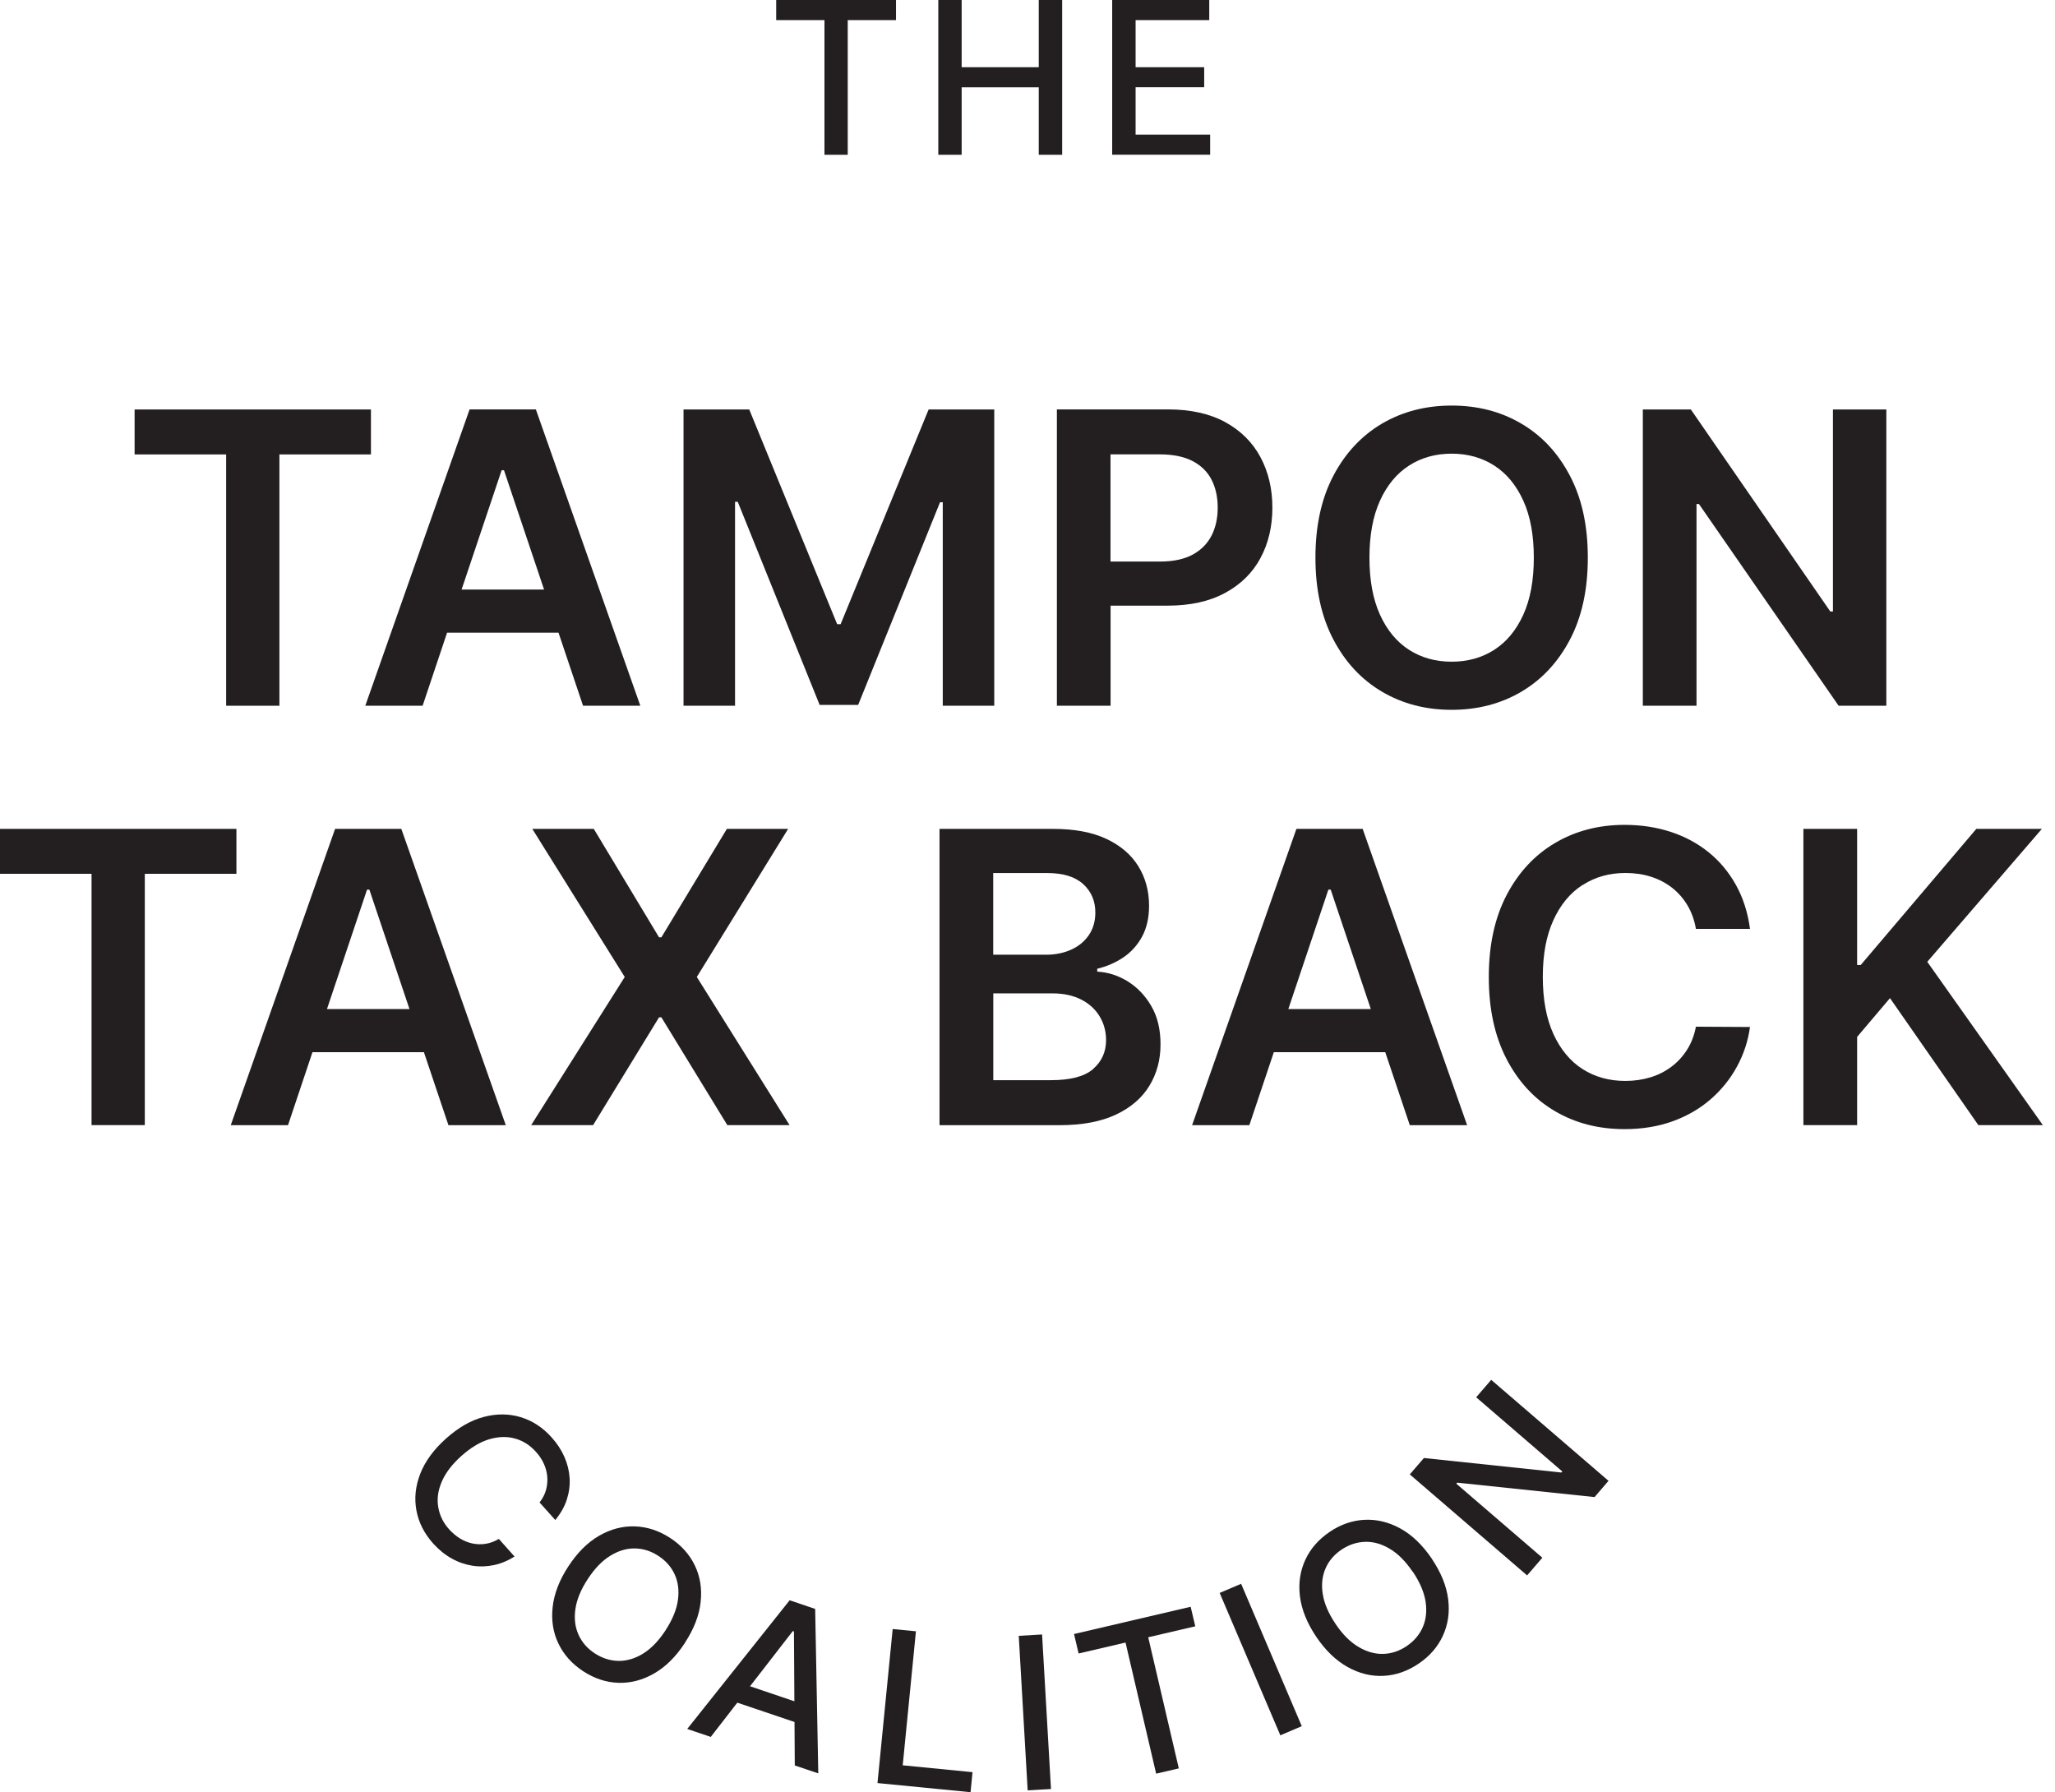
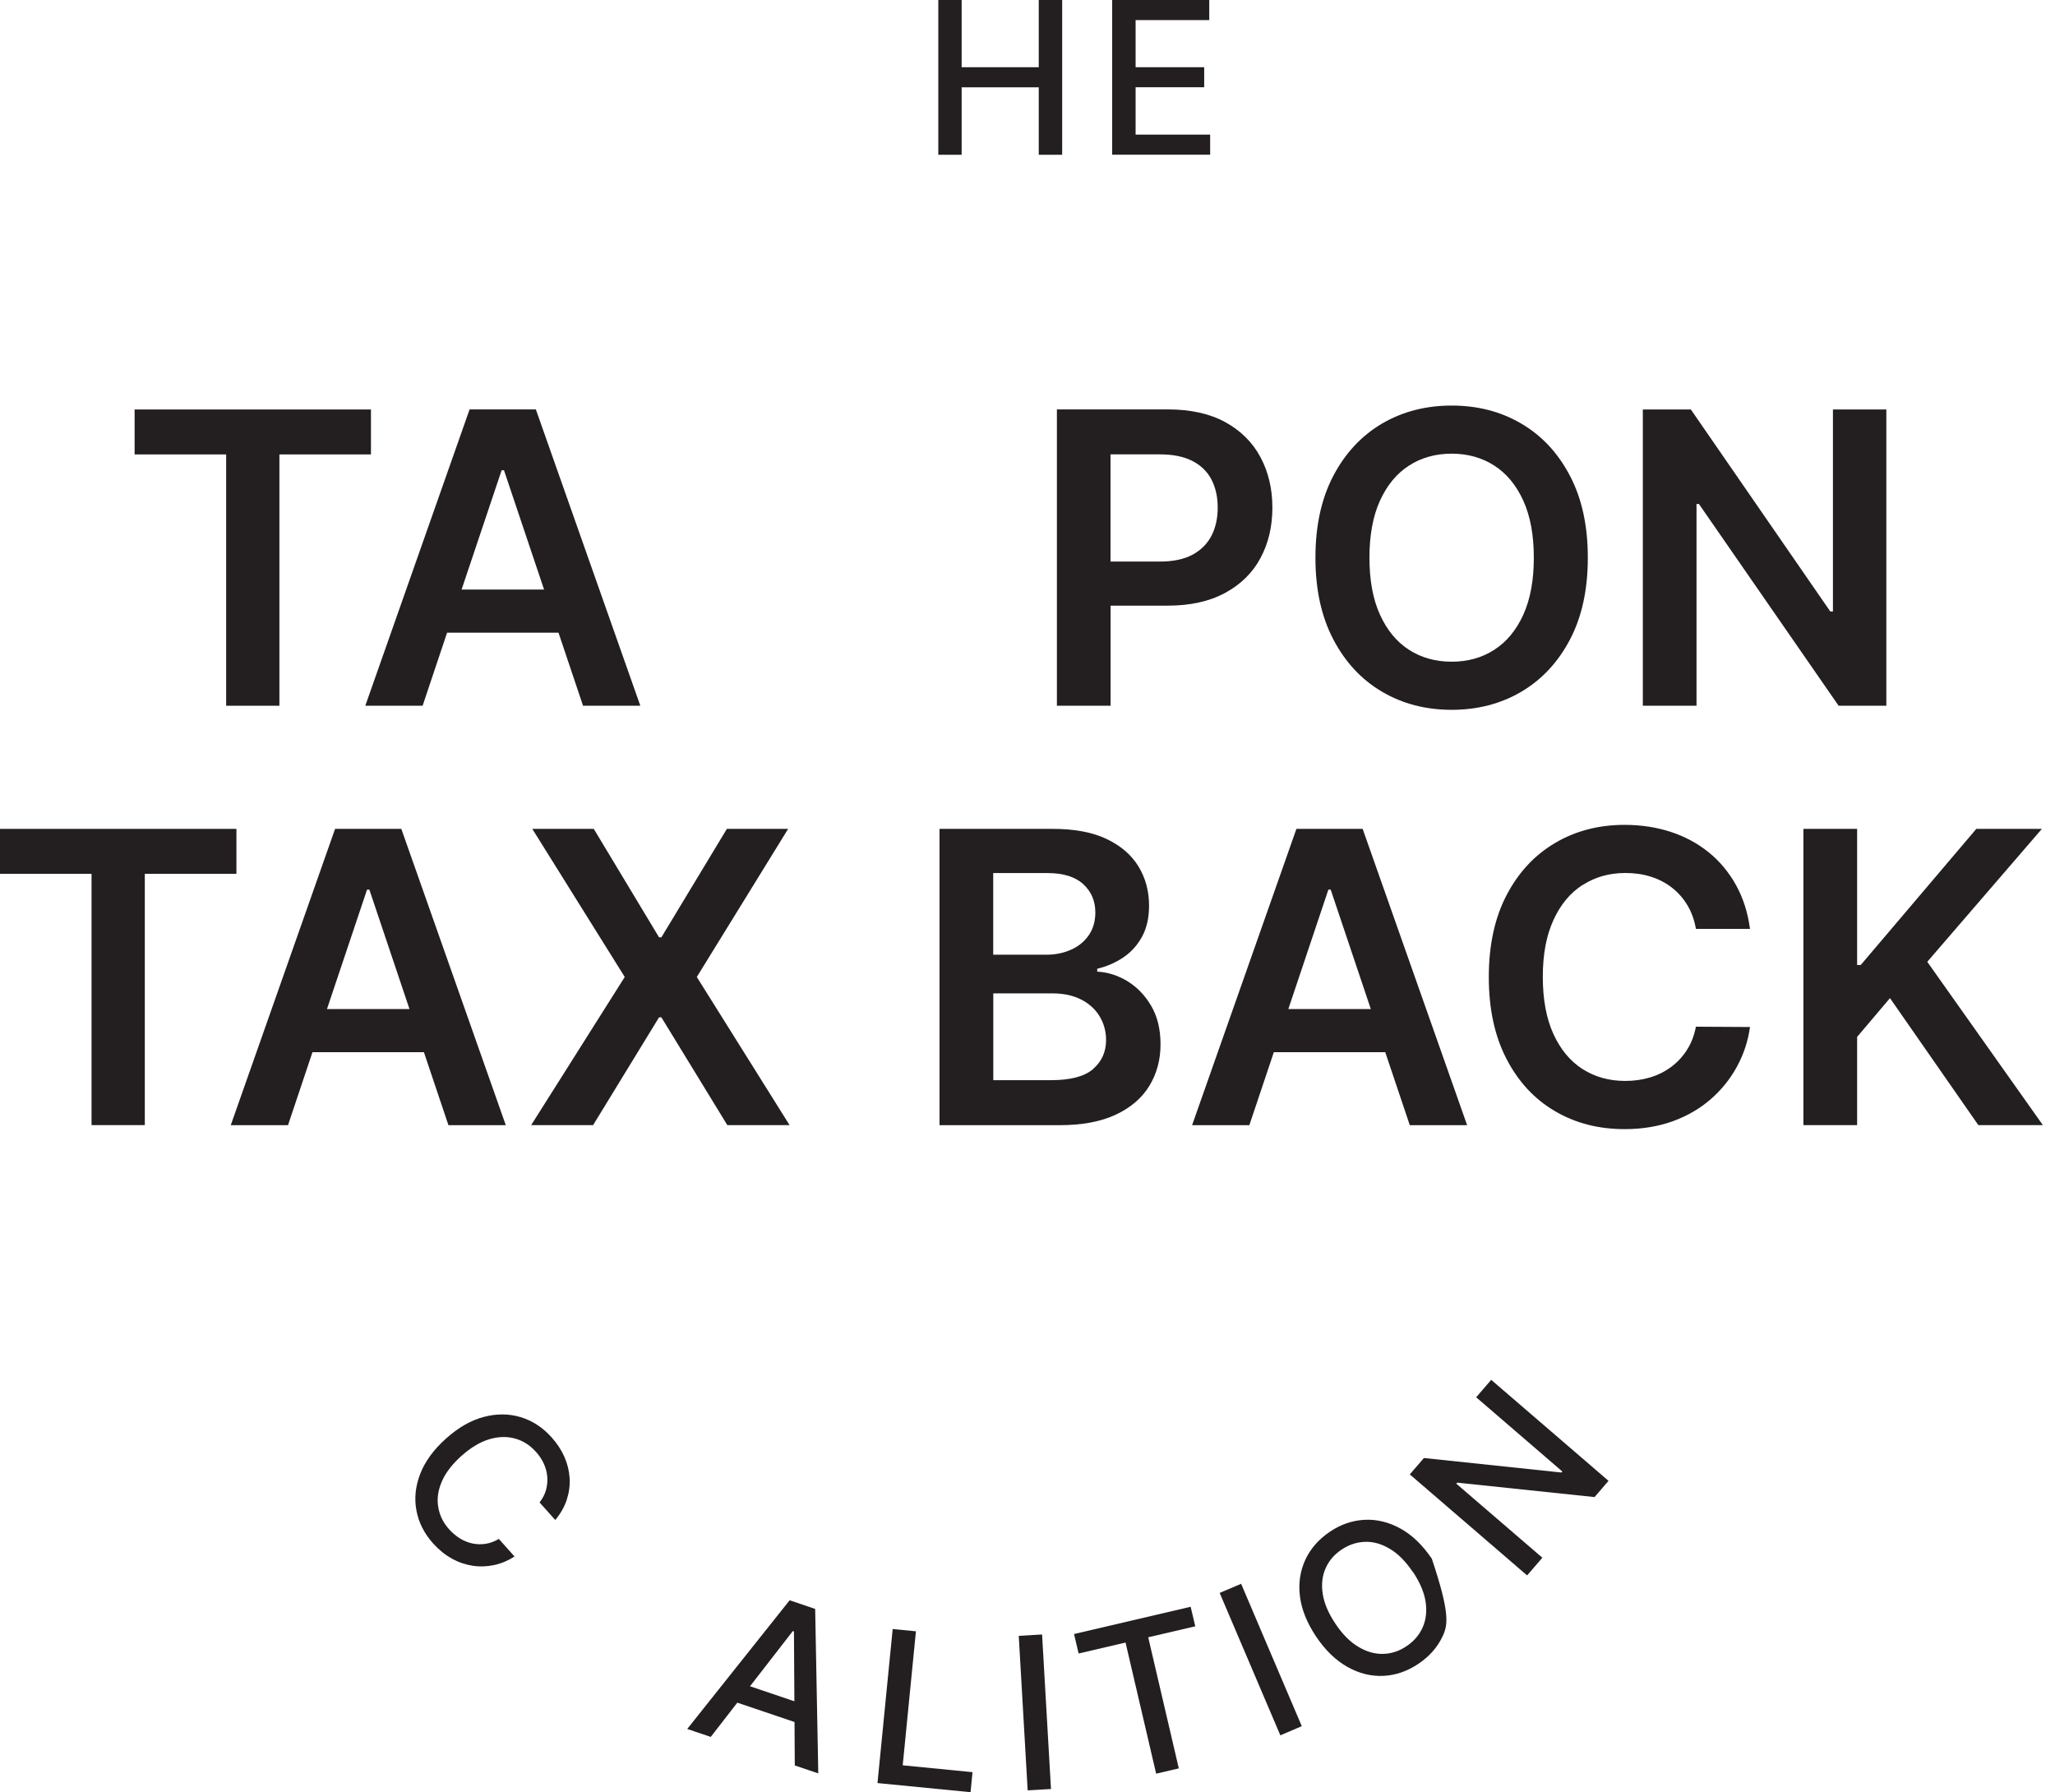
<svg xmlns="http://www.w3.org/2000/svg" width="86" height="75" viewBox="0 0 86 75" fill="none">
  <g clip-path="url(#clip0_264_384)">
    <path d="M9.464 29.534H11.693V19.017H15.524V17.136H5.633V19.017H9.464V29.534Z" fill="#231F20" />
    <path d="M17.686 29.534L18.71 26.477H23.373L24.4 29.534H26.797L22.425 17.133H19.652L15.287 29.534H17.686ZM20.993 19.678H21.091L22.769 24.672H19.317L20.993 19.678Z" fill="#231F20" />
-     <path d="M39.454 21.018V29.534H41.609V17.136H38.862L35.18 26.12H35.034L31.355 17.136H28.605V29.534H30.761V20.999H30.874L34.301 29.499H35.913L39.34 21.018H39.454Z" fill="#231F20" />
    <path d="M52.746 23.36C53.081 22.744 53.248 22.036 53.248 21.242C53.248 20.449 53.081 19.754 52.749 19.131C52.417 18.511 51.927 18.024 51.279 17.667C50.631 17.313 49.831 17.133 48.88 17.133H44.23V29.534H46.477V25.346H48.852C49.809 25.346 50.612 25.169 51.267 24.814C51.921 24.46 52.414 23.977 52.749 23.357L52.746 23.36ZM50.704 22.409C50.533 22.747 50.268 23.016 49.914 23.209C49.559 23.401 49.101 23.5 48.545 23.5H46.474V19.014H48.532C49.092 19.014 49.553 19.109 49.91 19.295C50.268 19.482 50.533 19.744 50.704 20.079C50.875 20.414 50.96 20.803 50.96 21.242C50.96 21.682 50.875 22.071 50.704 22.412V22.409Z" fill="#231F20" />
    <path d="M57.835 28.946C58.692 29.452 59.666 29.705 60.75 29.705C61.834 29.705 62.808 29.452 63.664 28.949C64.521 28.444 65.201 27.716 65.7 26.768C66.2 25.817 66.449 24.675 66.449 23.338C66.449 22.001 66.2 20.86 65.7 19.909C65.201 18.957 64.524 18.23 63.664 17.727C62.808 17.222 61.834 16.972 60.75 16.972C59.666 16.972 58.692 17.225 57.835 17.727C56.979 18.233 56.299 18.96 55.8 19.909C55.3 20.86 55.05 22.001 55.05 23.338C55.05 24.675 55.3 25.81 55.8 26.762C56.299 27.713 56.975 28.44 57.835 28.946ZM57.75 20.955C58.044 20.307 58.449 19.817 58.964 19.485C59.479 19.153 60.077 18.985 60.75 18.985C61.423 18.985 62.021 19.153 62.536 19.485C63.051 19.817 63.456 20.307 63.75 20.955C64.044 21.603 64.189 22.396 64.189 23.338C64.189 24.28 64.044 25.074 63.75 25.722C63.456 26.37 63.051 26.86 62.536 27.192C62.021 27.524 61.423 27.691 60.75 27.691C60.077 27.691 59.479 27.524 58.964 27.192C58.449 26.86 58.044 26.37 57.75 25.722C57.456 25.074 57.31 24.28 57.31 23.338C57.31 22.396 57.456 21.603 57.75 20.955Z" fill="#231F20" />
    <path d="M70.998 21.091H71.099L76.944 29.534H78.942V17.136H76.707V25.589H76.596L70.761 17.136H68.751V29.534H70.998V21.091Z" fill="#231F20" />
    <path d="M9.894 34.687H0V36.567H3.831V47.084H6.06V36.567H9.894V34.687Z" fill="#231F20" />
    <path d="M14.023 34.687L9.657 47.087H12.053L13.077 44.031H17.74L18.767 47.087H21.167L16.795 34.687H14.023ZM13.684 42.226L15.36 37.231H15.458L17.136 42.226H13.684Z" fill="#231F20" />
    <path d="M32.983 34.687H30.419L27.678 39.226H27.581L24.849 34.687H22.276L26.145 40.885L22.229 47.084H24.821L27.581 42.573H27.678L30.438 47.084H33.043L29.161 40.885L32.983 34.687Z" fill="#231F20" />
    <path d="M47.186 41.062C46.781 40.819 46.357 40.683 45.918 40.661V40.541C46.323 40.443 46.686 40.285 47.015 40.063C47.34 39.842 47.603 39.551 47.796 39.194C47.989 38.837 48.087 38.407 48.087 37.901C48.087 37.288 47.938 36.738 47.641 36.254C47.344 35.771 46.898 35.388 46.304 35.107C45.709 34.826 44.963 34.687 44.066 34.687H39.318V47.087H44.337C45.286 47.087 46.073 46.939 46.699 46.645C47.325 46.351 47.792 45.946 48.102 45.437C48.412 44.925 48.567 44.35 48.567 43.708C48.567 43.067 48.437 42.542 48.178 42.096C47.919 41.654 47.587 41.309 47.182 41.062H47.186ZM41.565 36.536H43.835C44.495 36.536 44.995 36.691 45.333 37C45.671 37.31 45.839 37.705 45.839 38.186C45.839 38.549 45.75 38.862 45.57 39.128C45.39 39.393 45.147 39.596 44.834 39.738C44.524 39.88 44.173 39.953 43.787 39.953H41.565V36.533V36.536ZM45.747 44.736C45.387 45.049 44.799 45.203 43.983 45.203H41.568V41.571H44.044C44.508 41.571 44.906 41.657 45.242 41.827C45.577 41.998 45.836 42.232 46.016 42.529C46.196 42.826 46.288 43.158 46.288 43.525C46.288 44.018 46.108 44.419 45.747 44.733V44.736Z" fill="#231F20" />
    <path d="M54.254 34.687L49.888 47.087H52.284L53.309 44.031H57.971L58.999 47.087H61.398L57.026 34.687H54.254ZM53.916 42.226L55.591 37.231H55.689L57.367 42.226H53.916Z" fill="#231F20" />
    <path d="M66.231 37.038C66.753 36.7 67.35 36.533 68.023 36.533C68.403 36.533 68.757 36.583 69.086 36.688C69.414 36.792 69.708 36.944 69.968 37.146C70.227 37.348 70.442 37.592 70.616 37.882C70.789 38.17 70.909 38.502 70.973 38.872H73.236C73.144 38.183 72.945 37.566 72.645 37.029C72.345 36.492 71.962 36.033 71.498 35.66C71.033 35.287 70.505 35.003 69.911 34.81C69.316 34.617 68.675 34.519 67.986 34.519C66.904 34.519 65.934 34.772 65.081 35.275C64.224 35.78 63.547 36.507 63.051 37.456C62.555 38.404 62.305 39.548 62.305 40.886C62.305 42.223 62.552 43.361 63.045 44.312C63.538 45.264 64.211 45.994 65.068 46.496C65.924 47.002 66.895 47.252 67.986 47.252C68.725 47.252 69.395 47.141 70.002 46.923C70.609 46.702 71.137 46.395 71.589 46.003C72.041 45.608 72.408 45.156 72.689 44.638C72.971 44.122 73.154 43.569 73.236 42.978L70.973 42.965C70.903 43.329 70.78 43.651 70.6 43.933C70.42 44.214 70.201 44.454 69.939 44.647C69.68 44.84 69.386 44.989 69.06 45.087C68.735 45.185 68.387 45.235 68.017 45.235C67.347 45.235 66.753 45.071 66.234 44.742C65.716 44.413 65.308 43.923 65.011 43.275C64.714 42.627 64.565 41.831 64.565 40.879C64.565 39.928 64.714 39.156 65.008 38.508C65.302 37.86 65.71 37.367 66.231 37.032V37.038Z" fill="#231F20" />
    <path d="M80.655 40.25L85.451 34.687H82.707L77.87 40.383H77.719V34.687H75.471V47.084H77.719V43.392L79.094 41.77L82.792 47.084H85.492L80.655 40.25Z" fill="#231F20" />
-     <path d="M32.483 0.841V0H37.497V0.841H35.477V6.477H34.503V0.841H32.486H32.483Z" fill="#231F20" />
    <path d="M39.267 6.477V0H40.244V2.813H43.471V0H44.451V6.477H43.471V3.654H40.244V6.477H39.267Z" fill="#231F20" />
    <path d="M46.544 6.477V0H50.606V0.841H47.524V2.813H50.394V3.651H47.524V5.633H50.644V6.474H46.544V6.477Z" fill="#231F20" />
    <path d="M23.237 63.608L22.58 62.874C22.712 62.707 22.801 62.53 22.852 62.346C22.902 62.163 22.918 61.976 22.902 61.79C22.886 61.603 22.836 61.423 22.757 61.249C22.678 61.075 22.567 60.908 22.428 60.756C22.178 60.478 21.887 60.291 21.549 60.2C21.214 60.105 20.854 60.118 20.471 60.231C20.089 60.345 19.703 60.579 19.311 60.927C18.919 61.278 18.644 61.638 18.486 62.008C18.328 62.378 18.281 62.732 18.341 63.076C18.401 63.421 18.552 63.731 18.799 64.003C18.935 64.154 19.087 64.281 19.251 64.382C19.415 64.483 19.589 64.553 19.769 64.591C19.95 64.629 20.136 64.635 20.323 64.606C20.509 64.578 20.696 64.508 20.876 64.401L21.533 65.138C21.262 65.311 20.974 65.431 20.677 65.495C20.38 65.558 20.079 65.57 19.776 65.523C19.476 65.476 19.185 65.378 18.907 65.223C18.628 65.068 18.369 64.859 18.129 64.594C17.756 64.177 17.519 63.715 17.427 63.209C17.332 62.703 17.386 62.191 17.588 61.673C17.791 61.154 18.148 60.664 18.663 60.203C19.178 59.742 19.703 59.438 20.244 59.296C20.781 59.154 21.296 59.157 21.789 59.305C22.279 59.454 22.712 59.735 23.085 60.152C23.316 60.408 23.493 60.68 23.62 60.968C23.746 61.256 23.819 61.55 23.838 61.853C23.857 62.157 23.816 62.457 23.721 62.754C23.626 63.051 23.462 63.336 23.24 63.608H23.237Z" fill="#231F20" />
-     <path d="M28.671 68.741C28.295 69.319 27.865 69.749 27.381 70.028C26.898 70.306 26.401 70.438 25.886 70.423C25.371 70.407 24.881 70.246 24.413 69.942C23.942 69.635 23.598 69.253 23.373 68.788C23.149 68.327 23.067 67.815 23.127 67.261C23.187 66.708 23.401 66.139 23.778 65.561C24.154 64.982 24.584 64.552 25.067 64.271C25.551 63.993 26.047 63.86 26.563 63.876C27.078 63.892 27.568 64.053 28.039 64.356C28.507 64.66 28.854 65.046 29.076 65.507C29.3 65.969 29.382 66.478 29.322 67.034C29.265 67.587 29.047 68.156 28.671 68.735V68.741ZM27.859 68.213C28.146 67.77 28.317 67.353 28.371 66.955C28.424 66.56 28.38 66.203 28.235 65.886C28.089 65.57 27.862 65.311 27.549 65.109C27.236 64.906 26.907 64.802 26.559 64.799C26.212 64.796 25.87 64.9 25.529 65.112C25.188 65.324 24.878 65.649 24.59 66.092C24.302 66.534 24.132 66.952 24.078 67.35C24.024 67.745 24.069 68.102 24.214 68.418C24.359 68.735 24.587 68.994 24.9 69.196C25.21 69.398 25.542 69.5 25.889 69.506C26.237 69.509 26.582 69.405 26.92 69.196C27.258 68.984 27.571 68.659 27.859 68.216V68.213Z" fill="#231F20" />
    <path d="M29.743 72.686L28.76 72.354L33.046 66.968L34.114 67.331L34.244 74.213L33.261 73.881L33.226 68.273L33.179 68.257L29.743 72.689V72.686ZM30.72 70.341L33.906 71.419L33.644 72.196L30.457 71.118L30.72 70.341Z" fill="#231F20" />
    <path d="M36.722 74.618L37.358 68.172L38.331 68.267L37.778 73.875L40.699 74.162L40.617 75L36.722 74.618Z" fill="#231F20" />
    <path d="M43.61 68.4L43.983 74.867L43.007 74.924L42.634 68.457L43.61 68.4Z" fill="#231F20" />
    <path d="M45.14 69.199L44.947 68.381L49.828 67.24L50.021 68.058L48.052 68.517L49.332 74.004L48.384 74.225L47.103 68.738L45.137 69.196L45.14 69.199Z" fill="#231F20" />
    <path d="M51.94 66.279L54.478 72.237L53.581 72.62L51.042 66.661L51.94 66.279Z" fill="#231F20" />
-     <path d="M59.922 65.235C60.307 65.808 60.535 66.37 60.604 66.923C60.674 67.477 60.598 67.986 60.383 68.453C60.168 68.921 59.83 69.31 59.365 69.623C58.901 69.936 58.411 70.107 57.898 70.132C57.386 70.157 56.884 70.034 56.397 69.762C55.91 69.49 55.471 69.07 55.085 68.498C54.7 67.925 54.472 67.363 54.402 66.81C54.333 66.256 54.409 65.748 54.624 65.28C54.839 64.812 55.18 64.423 55.645 64.107C56.106 63.794 56.596 63.626 57.108 63.601C57.62 63.576 58.123 63.699 58.61 63.968C59.097 64.237 59.536 64.66 59.922 65.232V65.235ZM59.119 65.776C58.825 65.34 58.505 65.017 58.161 64.815C57.819 64.609 57.472 64.511 57.124 64.524C56.776 64.534 56.448 64.644 56.141 64.85C55.831 65.058 55.607 65.324 55.471 65.64C55.332 65.959 55.294 66.317 55.357 66.709C55.417 67.104 55.597 67.518 55.891 67.957C56.185 68.397 56.505 68.716 56.849 68.918C57.19 69.124 57.538 69.222 57.886 69.212C58.234 69.203 58.562 69.095 58.872 68.883C59.179 68.675 59.403 68.412 59.542 68.093C59.681 67.774 59.719 67.417 59.659 67.021C59.596 66.626 59.419 66.212 59.125 65.773L59.119 65.776Z" fill="#231F20" />
+     <path d="M59.922 65.235C60.674 67.477 60.598 67.986 60.383 68.453C60.168 68.921 59.83 69.31 59.365 69.623C58.901 69.936 58.411 70.107 57.898 70.132C57.386 70.157 56.884 70.034 56.397 69.762C55.91 69.49 55.471 69.07 55.085 68.498C54.7 67.925 54.472 67.363 54.402 66.81C54.333 66.256 54.409 65.748 54.624 65.28C54.839 64.812 55.18 64.423 55.645 64.107C56.106 63.794 56.596 63.626 57.108 63.601C57.62 63.576 58.123 63.699 58.61 63.968C59.097 64.237 59.536 64.66 59.922 65.232V65.235ZM59.119 65.776C58.825 65.34 58.505 65.017 58.161 64.815C57.819 64.609 57.472 64.511 57.124 64.524C56.776 64.534 56.448 64.644 56.141 64.85C55.831 65.058 55.607 65.324 55.471 65.64C55.332 65.959 55.294 66.317 55.357 66.709C55.417 67.104 55.597 67.518 55.891 67.957C56.185 68.397 56.505 68.716 56.849 68.918C57.19 69.124 57.538 69.222 57.886 69.212C58.234 69.203 58.562 69.095 58.872 68.883C59.179 68.675 59.403 68.412 59.542 68.093C59.681 67.774 59.719 67.417 59.659 67.021C59.596 66.626 59.419 66.212 59.125 65.773L59.119 65.776Z" fill="#231F20" />
    <path d="M62.406 57.744L67.315 61.97L66.731 62.65L60.984 62.046L60.946 62.09L64.546 65.188L63.908 65.928L58.999 61.701L59.59 61.015L65.343 61.622L65.381 61.578L61.777 58.474L62.409 57.74L62.406 57.744Z" fill="#231F20" />
  </g>
  <defs>
    <clipPath id="clip0_264_384">
      <rect width="85.492" height="75" fill="white" />
    </clipPath>
  </defs>
</svg>